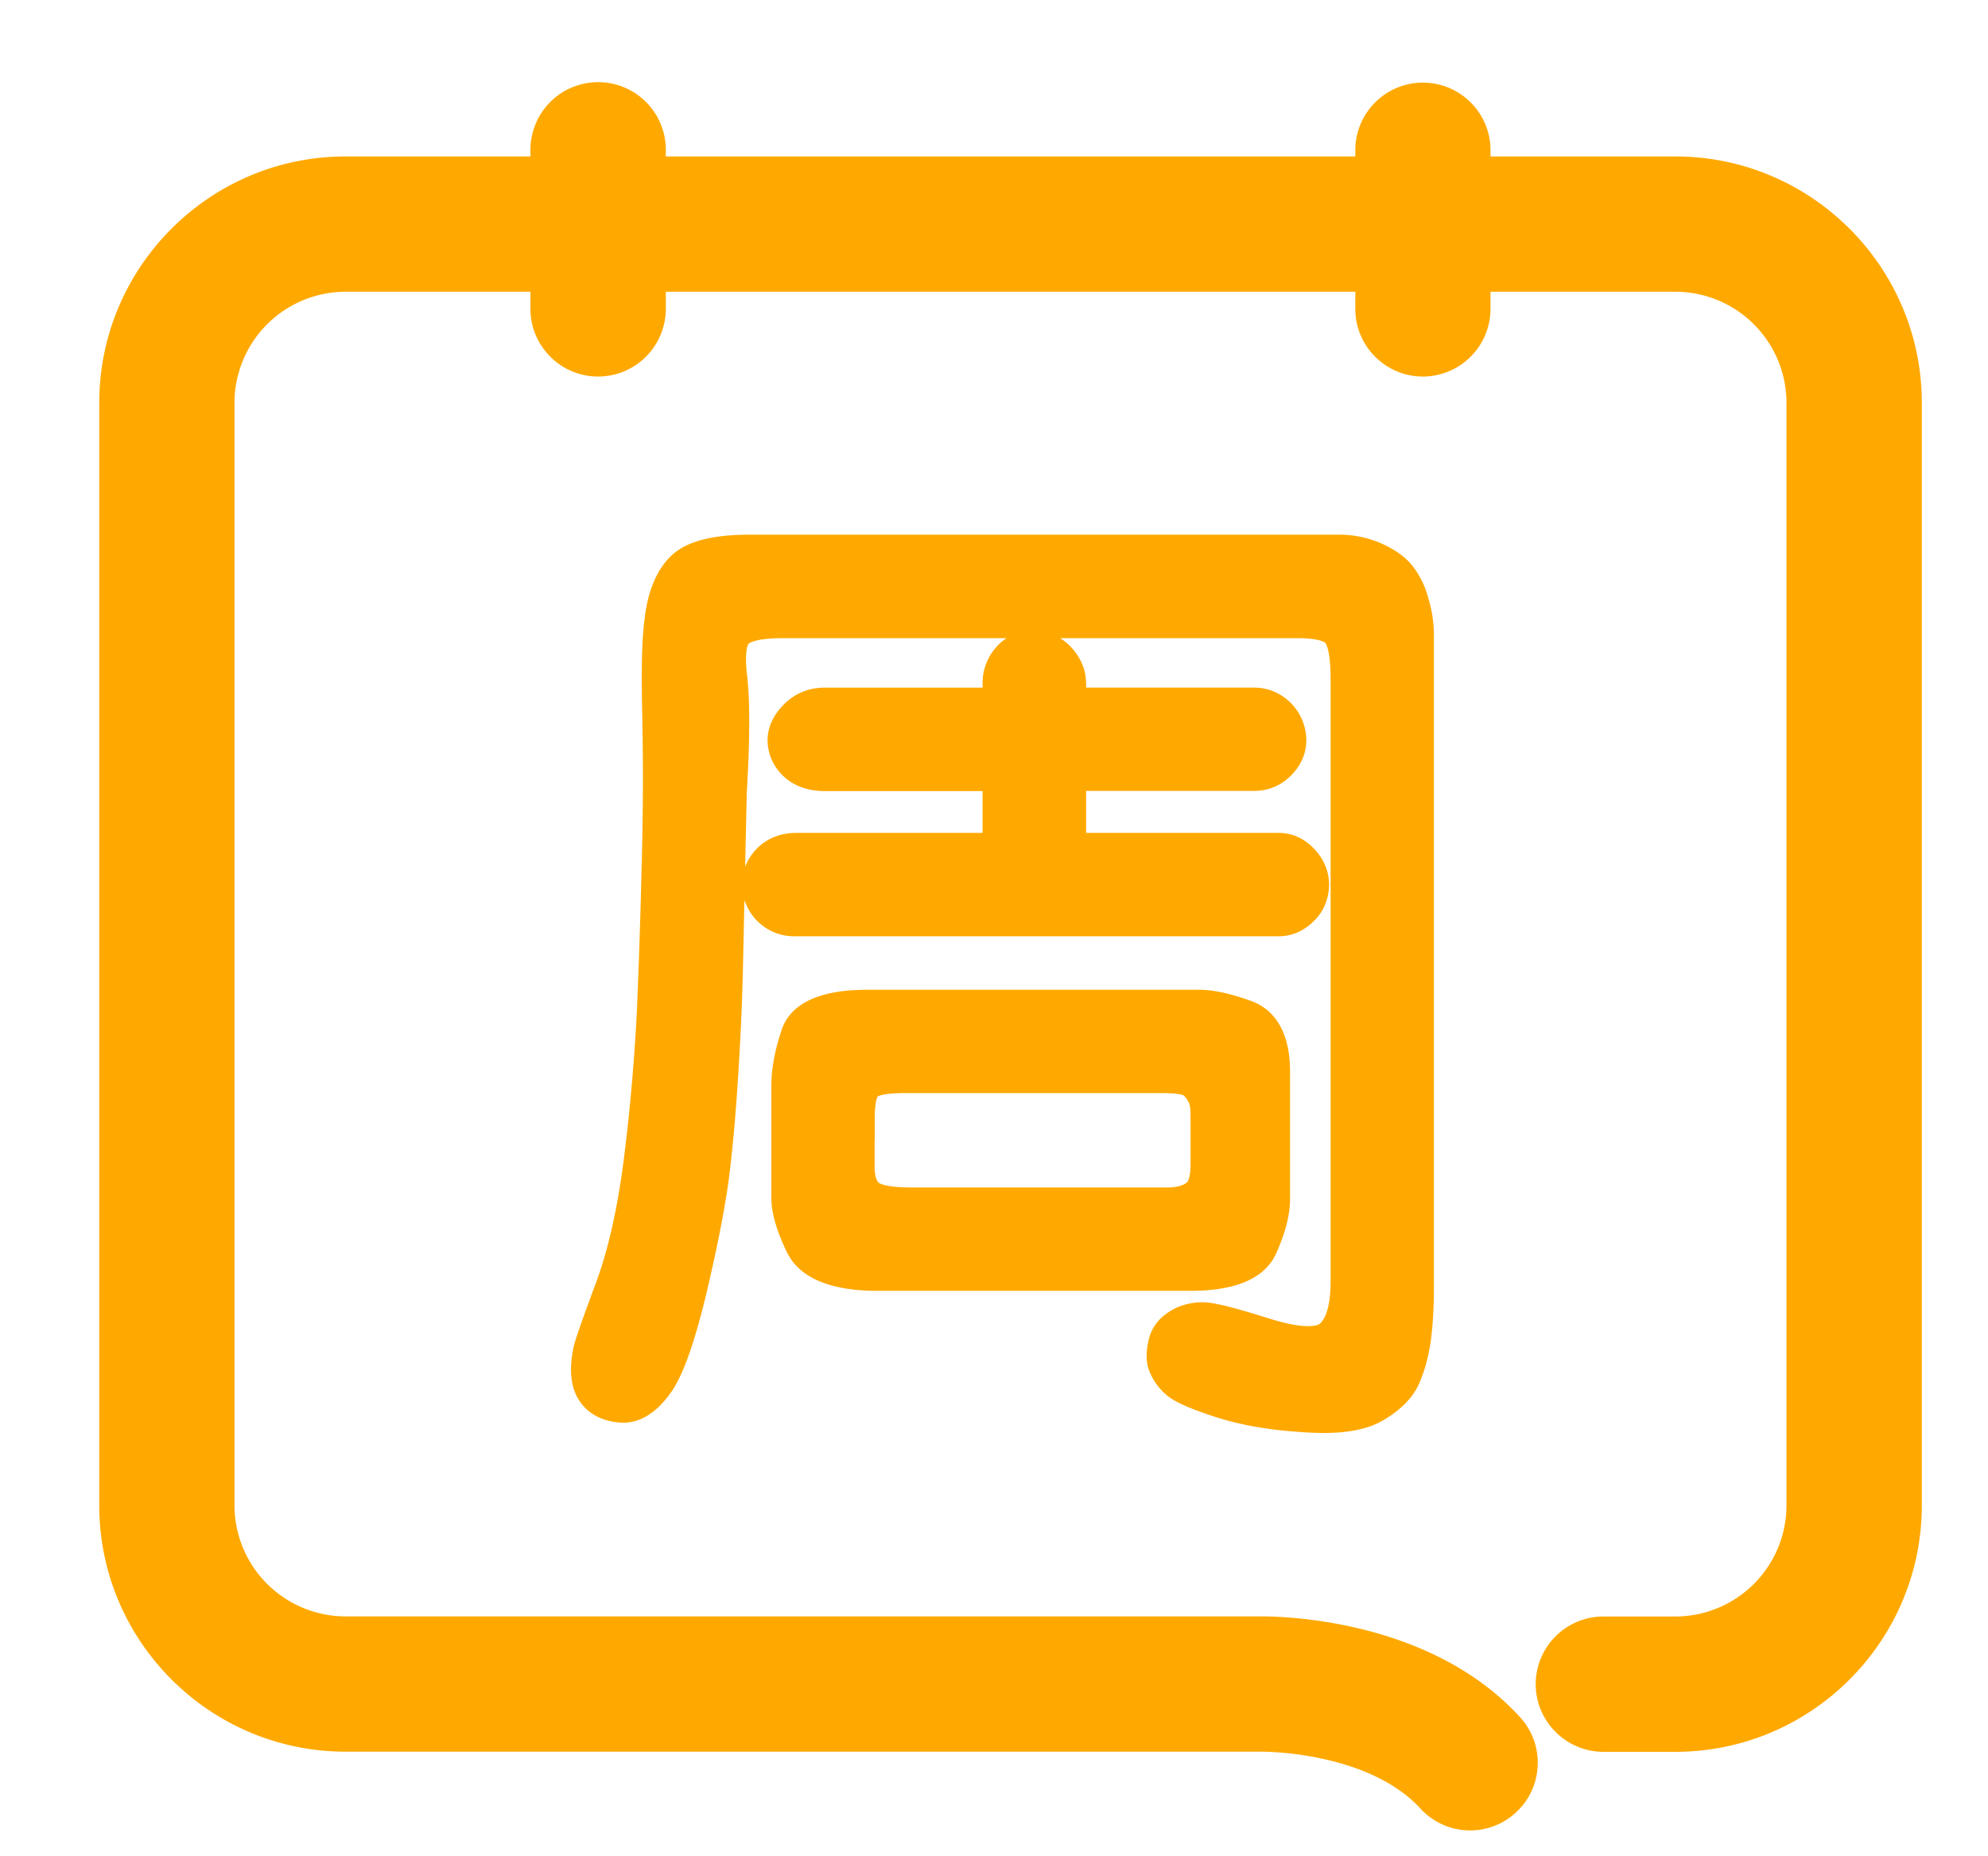
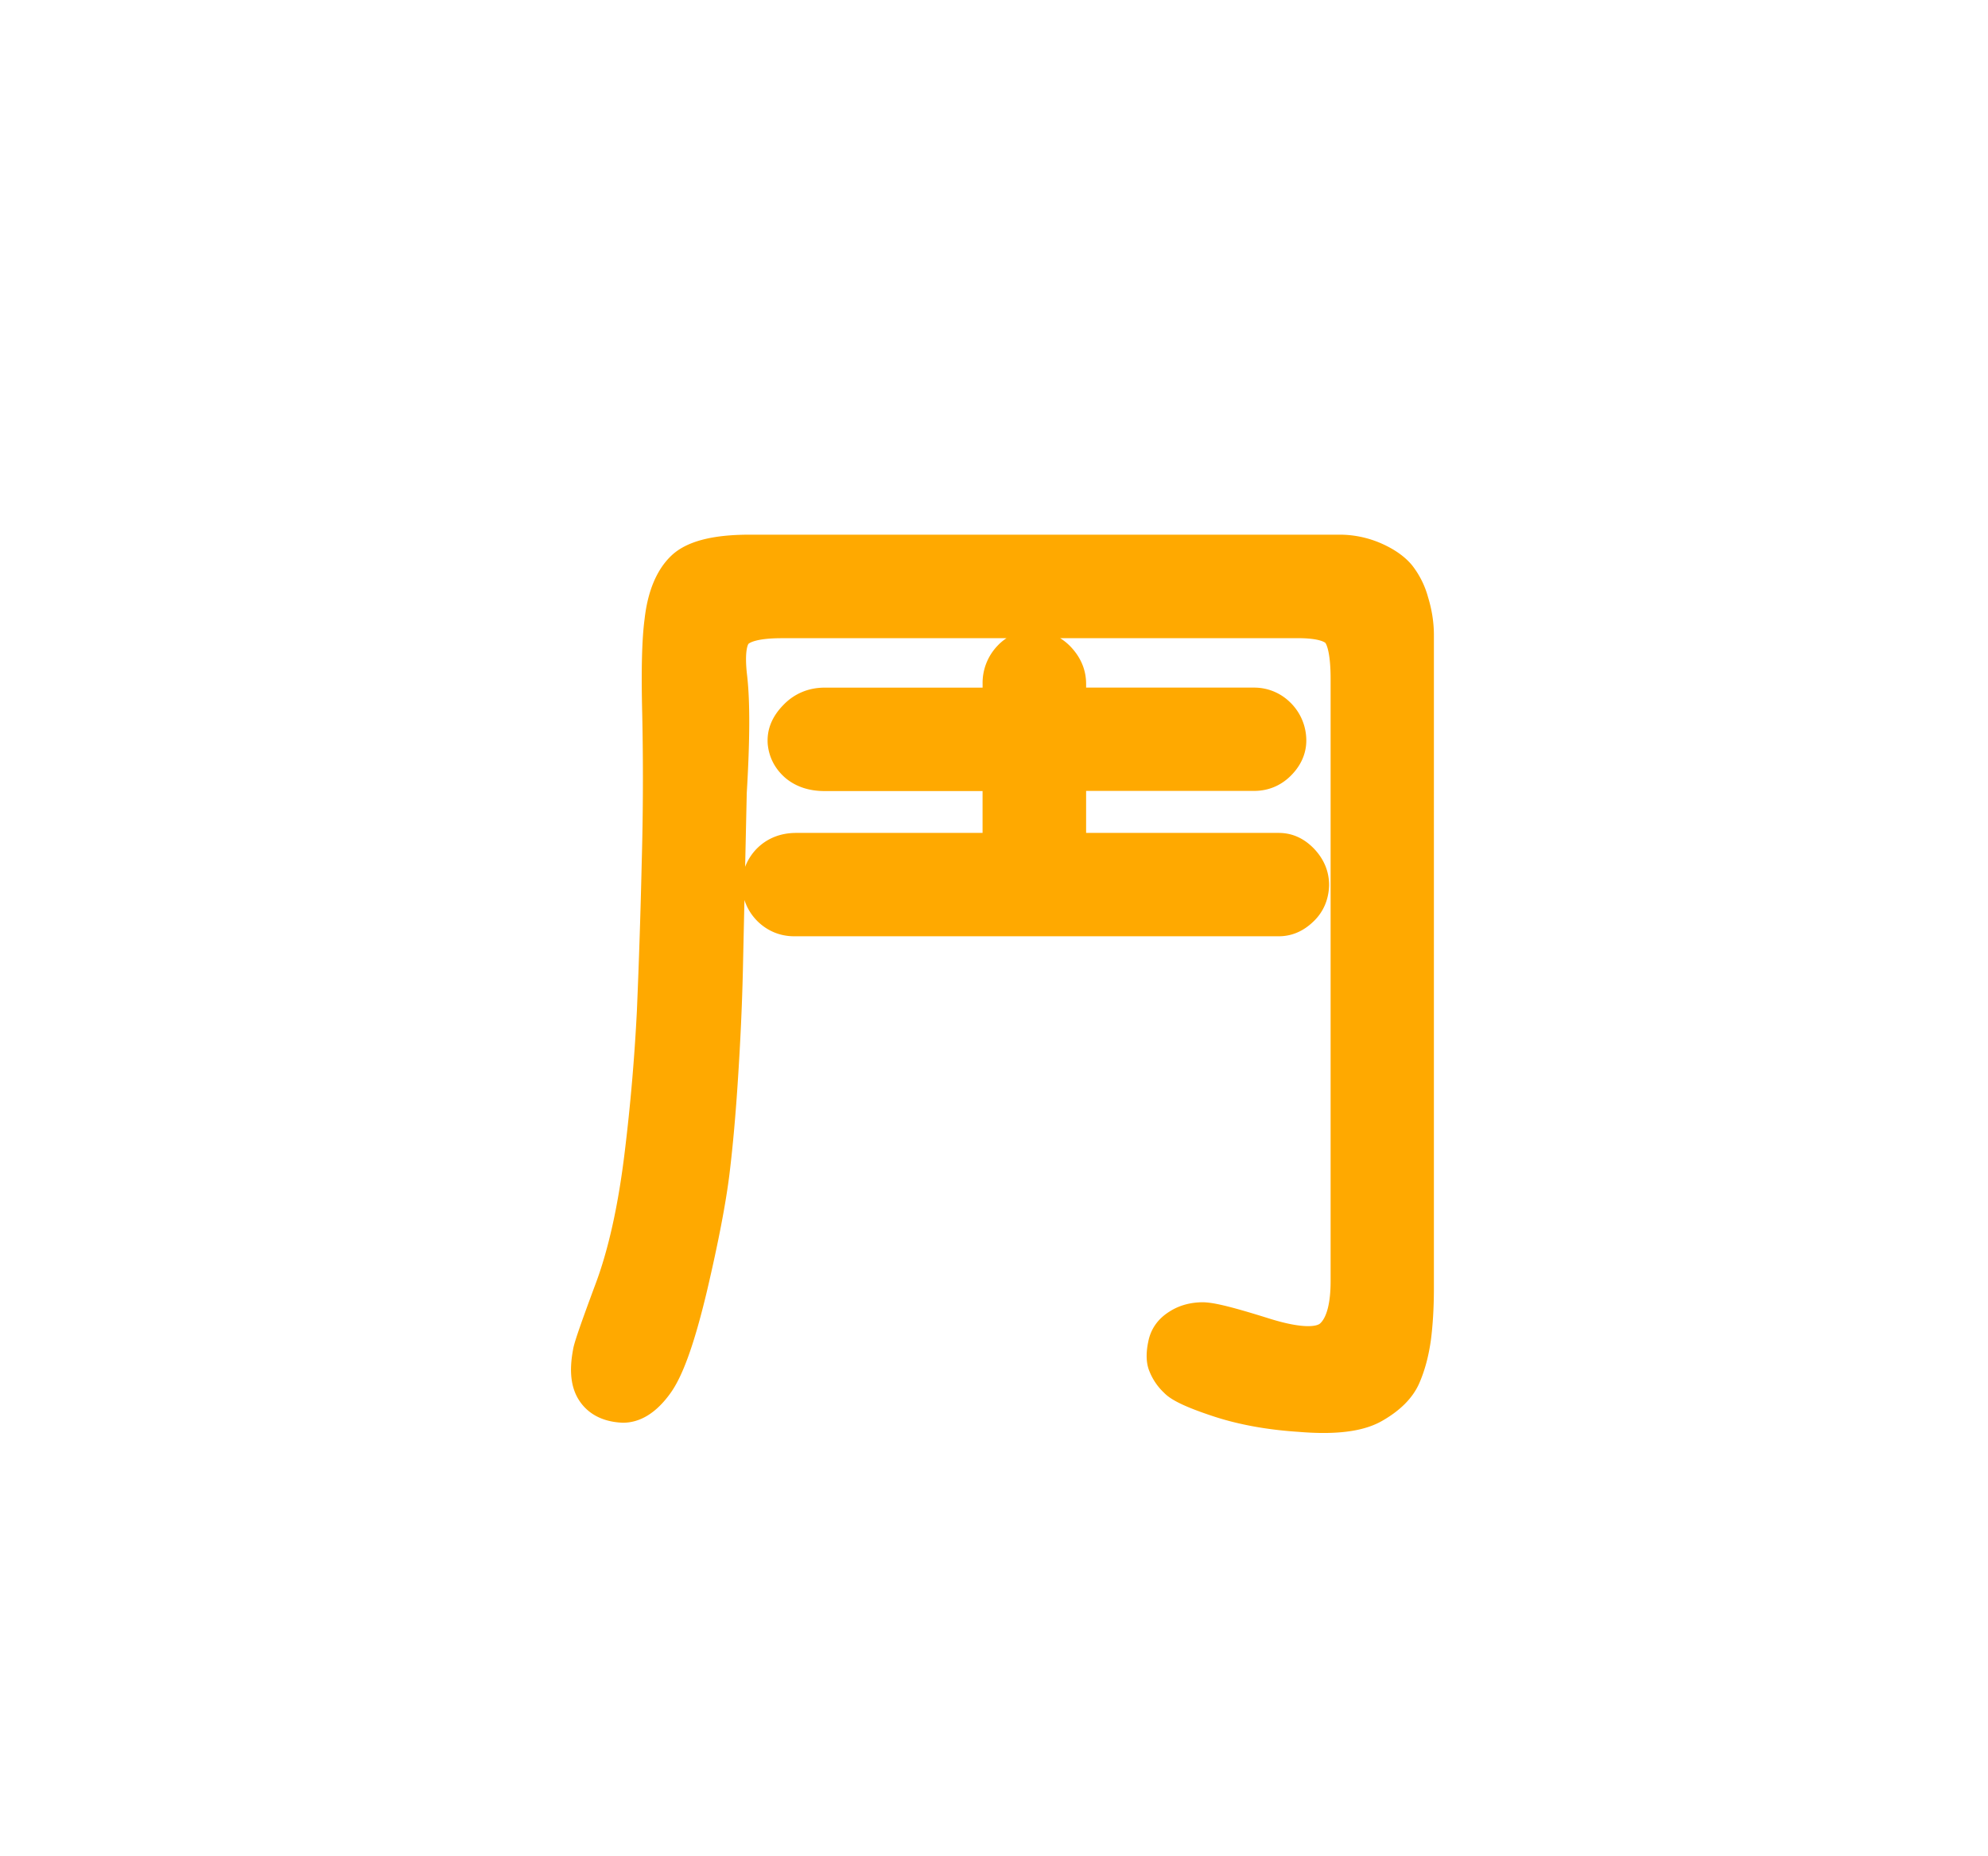
<svg xmlns="http://www.w3.org/2000/svg" t="1761374154150" class="icon" viewBox="0 0 1097 1024" version="1.1" p-id="5069" width="274.25" height="256">
-   <path d="M704.256 691.547c5.12-11.502 7.607-21.303 7.607-29.952V591.36c0-25.947-11.794-35.566-21.669-39.095-11.465-4.114-20.809-6.107-28.562-6.107h-181.541c-10.185 0-41.143 0-48.695 21.888-3.822 11.374-5.76 21.778-5.76 30.939v60.745c-0.238 8.631 2.578 18.834 8.594 31.269 6.93 14.135 23.79 21.303 50.121 21.303h172.544c25.234 0.018 41.143-6.967 47.36-20.754z m-60.434-36.279h-140.91c-14.592 0-17.774-2.395-17.975-2.578-1.481-1.298-2.322-4.59-2.322-8.978v-14.958l0.11 0.037v-12.672c0-8.448 1.518-10.935 1.518-11.045 0.402-0.256 3.566-1.902 14.976-1.902h141.221c10.533 0 12.581 1.207 12.562 1.189a13.001 13.001 0 0 1 3.237 4.571c0.073 0.165 0.713 1.755 0.713 6.565v27.392c0 6.418-1.39 9.161-2.139 9.728-2.377 1.774-6.071 2.651-10.99 2.651z" fill="#FFA900" p-id="5070" />
  <path d="M642.304 768.512c2.889 2.981 8.466 6.894 27.849 13.221 13.659 4.443 29.257 7.259 46.135 8.357 4.992 0.421 9.655 0.64 13.989 0.64 13.842 0 24.375-2.139 32.201-6.565 10.13-5.742 17.042-12.69 20.608-20.699 3.072-6.985 5.175-14.738 6.473-23.79 1.115-8.576 1.682-18.176 1.682-28.544V350.373c0-6.857-1.097-13.897-3.218-20.809a49.755 49.755 0 0 0-8.832-17.646c-3.913-4.736-9.582-8.777-16.859-11.995a57.234 57.234 0 0 0-23.771-4.882H413.586c-20.937 0-35.09 3.822-43.264 11.703-7.991 7.68-12.928 19.511-14.647 34.981-1.463 11.008-1.883 27.977-1.298 51.877a1653.614 1653.614 0 0 1-0.274 82.56 4269.824 4269.824 0 0 1-2.651 81.499 1103.451 1103.451 0 0 1-6.674 77.605c-3.529 29.458-8.96 54.071-16.146 73.216-9.874 26.551-12.014 33.408-12.434 36.389-2.286 12.215-1.042 21.559 3.84 28.562 3.493 5.01 10.258 11.099 23.625 11.648 9.655 0 18.469-5.467 26.185-16.165 6.875-9.435 13.312-27.355 20.261-56.485 6.309-26.935 10.514-48.841 12.489-65.134 1.847-15.323 3.383-32.512 4.663-52.553 1.225-19.017 2.194-38.711 2.67-59.045l0.859-39.077c1.39 4.297 3.73 8.265 7.259 11.776 5.522 5.394 12.507 8.247 20.206 8.247H705.646c6.985 0 13.33-2.67 18.761-7.808 5.65-5.193 8.759-12.123 9.015-20.315 0-7.589-2.779-14.373-8.32-20.206-5.577-5.778-12.123-8.704-19.456-8.704h-106.313v-23.186h92.782c8.009 0 15.232-3.127 20.809-9.033 5.797-6.071 8.503-13.385 7.808-21.193a29.221 29.221 0 0 0-9.271-19.072 28.142 28.142 0 0 0-19.346-7.698h-92.782v-2.011c0-7.424-2.706-14.171-7.973-19.95a29.659 29.659 0 0 0-6.363-5.321h131.255c12.544 0 15.104 2.615 15.104 2.615 0.037 0.037 2.889 3.493 2.889 19.858v332.398c0 11.611-2.048 19.895-5.815 23.296-0.475 0.439-2.085 1.463-6.619 1.463-5.138 0-12.105-1.335-20.645-3.95-25.125-7.918-32.311-9.07-37.266-9.234-7.058 0-13.367 1.774-18.67 5.211-6.4 4.023-10.313 9.71-11.63 16.677-1.353 6.455-1.097 11.995 0.658 16.183a32.914 32.914 0 0 0 8.046 11.849z m-91.758-412.288a29.659 29.659 0 0 0-8.338 21.193v2.03h-87.205c-8.869 0-16.75 3.328-22.711 9.545-6.345 6.473-9.253 13.696-8.649 21.65 0.695 7.333 4.078 13.787 9.893 18.761 5.705 4.718 12.91 7.113 21.449 7.113h87.205v23.077l-102.894 0.018c-8.576 0-16.055 2.981-21.705 8.686-2.926 2.999-5.029 6.4-6.418 10.021l0.896-40.795c1.755-29.312 1.829-50.414 0.219-64.567-1.737-14.446 0.713-17.664 0.713-17.664 0.585-0.53 4.224-3.127 18.322-3.127h124.069a26.569 26.569 0 0 0-4.846 4.059z" fill="#FFA900" p-id="5071" />
-   <path d="M924.471 86.327h-101.998v-3.438c0-20.571-16.75-37.303-37.321-37.303a37.339 37.339 0 0 0-37.285 37.303v3.438H367.415v-3.438a37.358 37.358 0 1 0-74.715 0v3.438h-101.998c-74.953 0-135.936 61.001-135.936 135.973v608.366c0 74.953 60.983 135.918 135.936 135.918h504.85c3.73 0 17.189 0.274 33.573 3.785 30.19 6.418 46.318 18.469 54.491 27.41a37.211 37.211 0 0 0 52.809 2.45c7.333-6.711 11.63-15.89 12.069-25.838a36.882 36.882 0 0 0-9.728-26.843c-48.293-52.955-127.543-55.625-142.921-55.625l-505.143 0.018a61.385 61.385 0 0 1-61.312-61.33V222.299a61.385 61.385 0 0 1 61.312-61.312h101.998v9.435c0 20.59 16.75 37.358 37.321 37.358a37.431 37.431 0 0 0 37.394-37.358v-9.435h380.453v9.435c0 20.59 16.731 37.358 37.285 37.358a37.394 37.394 0 0 0 37.321-37.358v-9.435h101.998a61.385 61.385 0 0 1 61.33 61.312v608.366a61.385 61.385 0 0 1-61.33 61.33h-39.643a37.394 37.394 0 0 0-37.413 37.303c0 20.608 16.786 37.376 37.413 37.376h39.643c75.008 0 136.009-61.019 136.009-136.009v-608.366c0-74.971-61.019-135.973-136.009-135.973z" fill="#FFA900" p-id="5072" />
</svg>